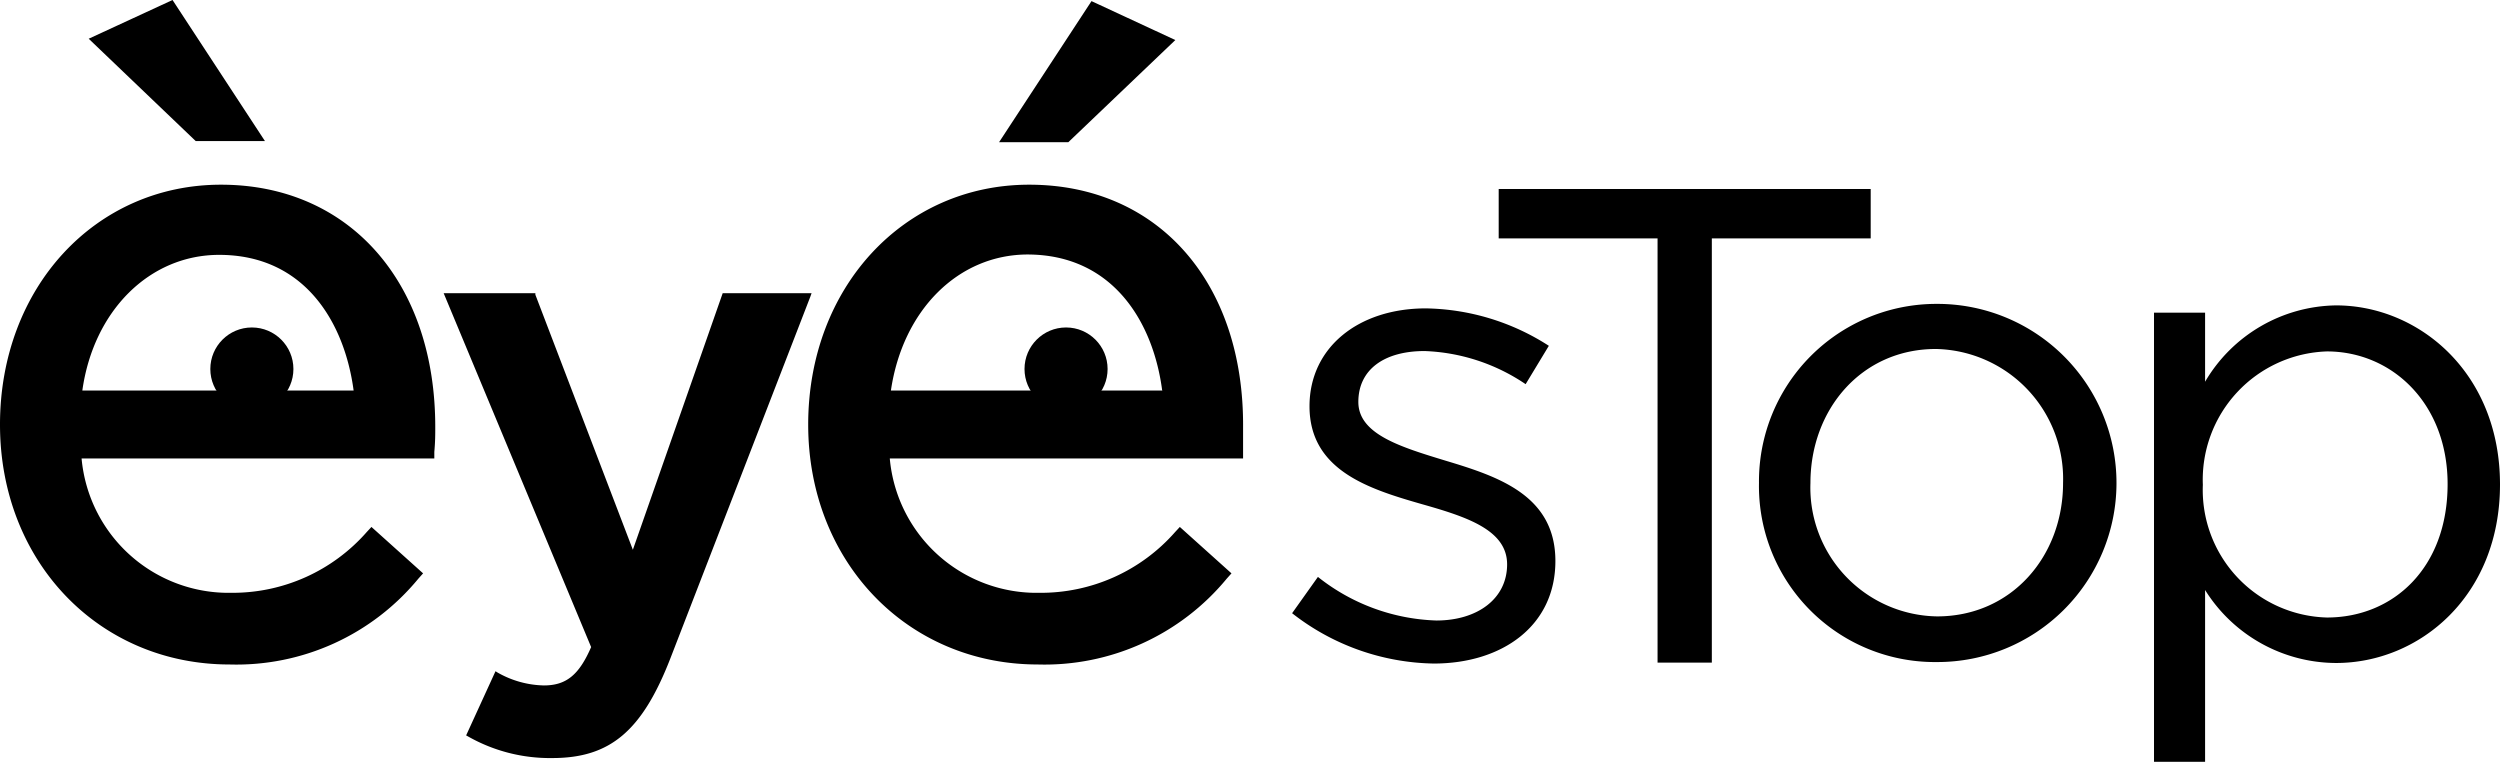
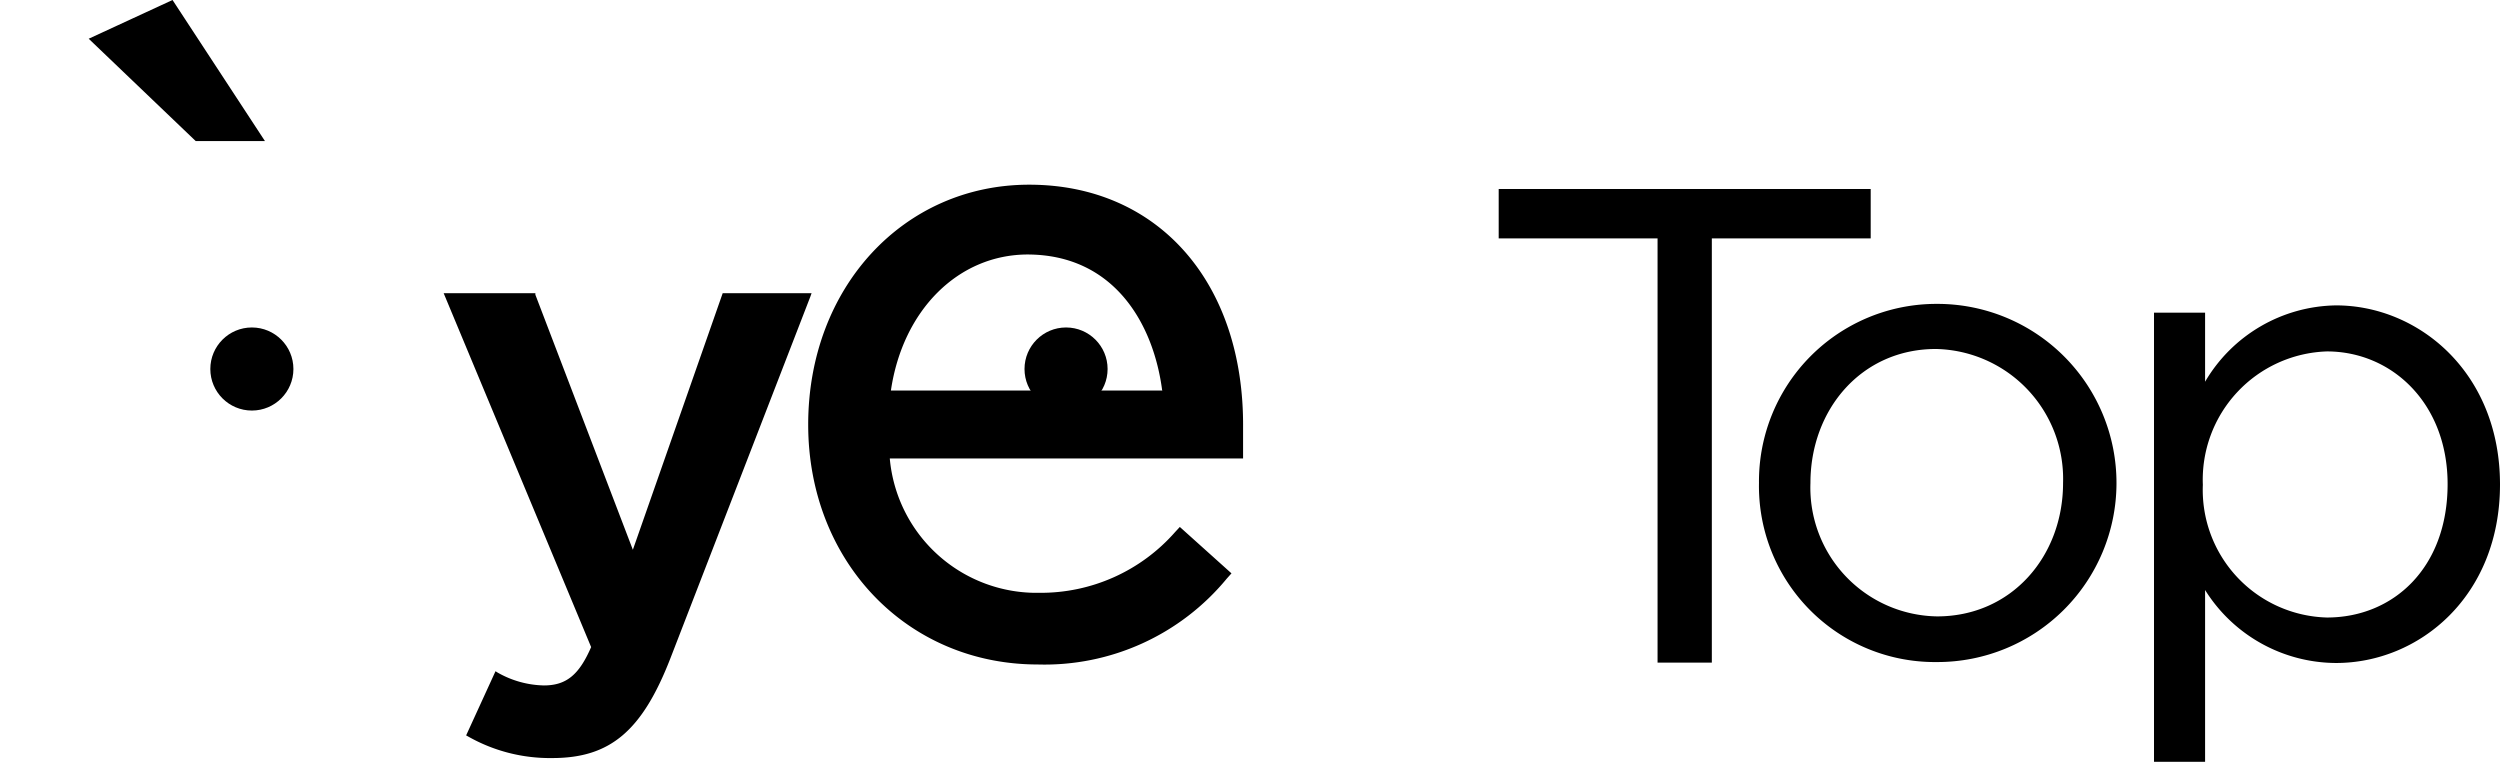
<svg xmlns="http://www.w3.org/2000/svg" viewBox="0 0 133.6 40.71">
  <g id="Layer_2" data-name="Layer 2">
    <g id="Layer_1-2" data-name="Layer 1">
-       <path d="M77.29,24.63c-2.43-.74-4.7-1.42-4.7-3.15s1.38-2.72,3.54-2.72a10.27,10.27,0,0,1,5.4,1.77l1.24-2.05a12.47,12.47,0,0,0-6.57-2c-3.61,0-6.22,2.09-6.22,5.23,0,3.43,3.18,4.42,6,5.23,2.4.68,4.56,1.38,4.56,3.22s-1.59,3-3.78,3a10.71,10.71,0,0,1-6.33-2.33l-1.38,1.94a12.59,12.59,0,0,0,7.57,2.69c3.64,0,6.5-2,6.5-5.48S80.12,25.48,77.29,24.63Z" />
      <polygon points="99.97 10.1 80.09 10.1 80.09 12.74 88.58 12.74 88.58 35.41 91.48 35.41 91.48 12.74 99.97 12.74 99.97 10.1" />
      <path d="M103.52,16.24A9.48,9.48,0,0,0,94,25.81a9.4,9.4,0,0,0,9.5,9.57,9.57,9.57,0,0,0,.07-19.14Zm0,16.7a6.88,6.88,0,0,1-6.77-7.13c0-3.93,2.73-7.16,6.7-7.16a6.94,6.94,0,0,1,6.8,7.16C110.25,29.74,107.49,32.94,103.52,32.94Z" />
      <path d="M124.84,16.32a8.25,8.25,0,0,0-7,4.08V16.71h-2.73v24h2.73V31.53a8.29,8.29,0,0,0,7,3.9c4.43,0,8.76-3.55,8.76-9.54S129.24,16.32,124.84,16.32ZM124.35,33a6.82,6.82,0,0,1-6.63-7.09,6.86,6.86,0,0,1,6.63-7.13c3.47,0,6.45,2.77,6.45,7.09C130.8,30.36,127.89,33,124.35,33Z" />
      <path d="M43.37,15.67H38.62l-4.8,13.71L28.61,15.75l0-.08H23.71l7.88,18.91c-.65,1.5-1.34,2.05-2.53,2.05a5.2,5.2,0,0,1-2.47-.69l-.11-.07L24.91,39.3l.11.06a8.85,8.85,0,0,0,4.5,1.15c3.09,0,4.8-1.45,6.31-5.34l7.48-19.33Z" />
-       <polygon points="62.81 2.14 58.33 0.06 53.39 7.6 57.09 7.6 62.81 2.14" />
      <polygon points="14.16 7.54 9.22 0 4.74 2.07 10.46 7.54 14.16 7.54" />
-       <path d="M11.81,9.87C5.08,9.87,0,15.38,0,22.69S5.27,35.51,12.27,35.51a12.6,12.6,0,0,0,10.09-4.59l.25-.28-2.76-2.48-.25.27a9.54,9.54,0,0,1-7.24,3.25,7.89,7.89,0,0,1-8-7.18H23.21l0-.35c.05-.56.05-.94.05-1.27C23.29,15.1,18.67,9.87,11.81,9.87Zm7.09,11H4.4C5,16.59,8,13.62,11.71,13.62,16.33,13.62,18.43,17.3,18.9,20.89Z" />
      <path d="M55,9.87c-6.73,0-11.81,5.51-11.81,12.82s5.28,12.82,12.27,12.82a12.62,12.62,0,0,0,10.1-4.59l.25-.28-2.76-2.48-.25.27a9.55,9.55,0,0,1-7.25,3.25,7.88,7.88,0,0,1-8-7.18H66.43l0-.35c0-.56,0-.94,0-1.27C66.5,15.1,61.89,9.87,55,9.87Zm7.09,11H47.61c.63-4.3,3.6-7.27,7.32-7.27C59.54,13.62,61.65,17.3,62.11,20.89Z" />
      <circle cx="56.97" cy="19.72" r="2.22" />
      <circle cx="13.46" cy="19.72" r="2.22" />
    </g>
  </g>
</svg>